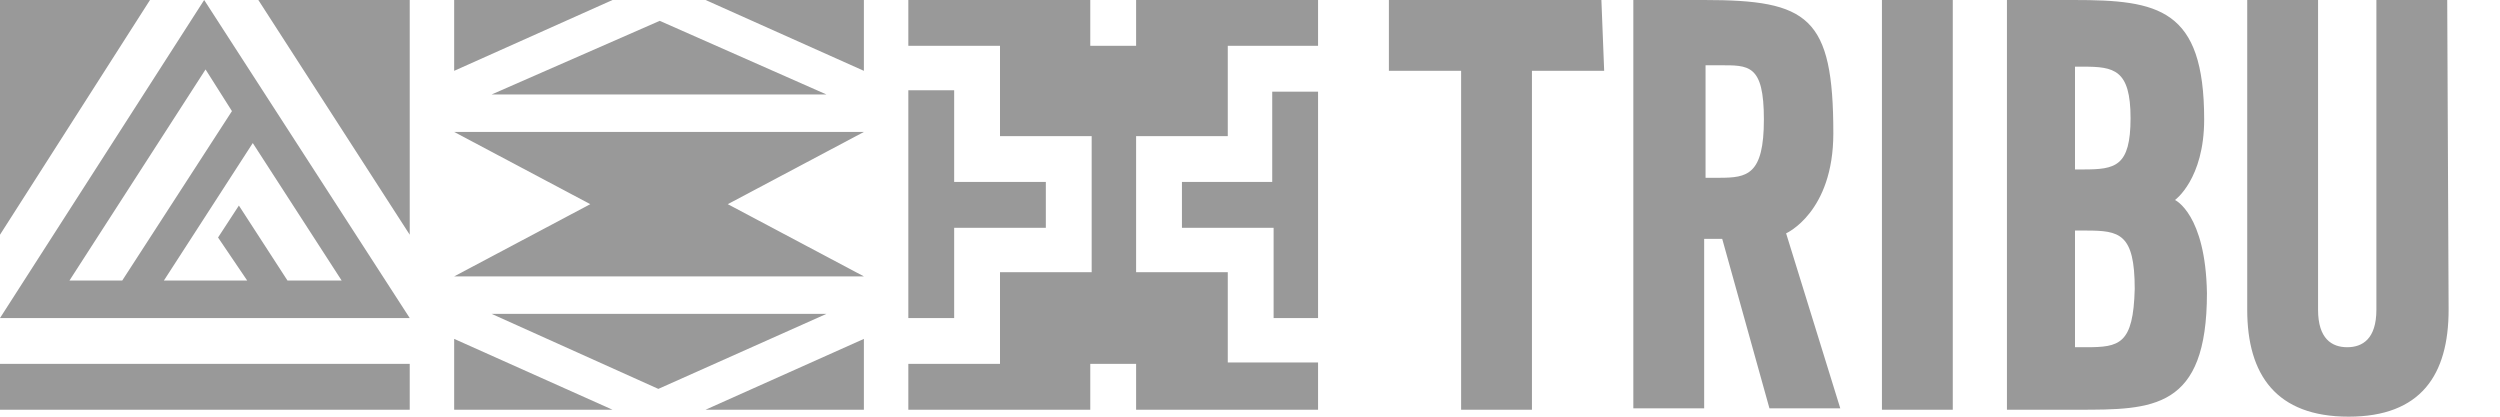
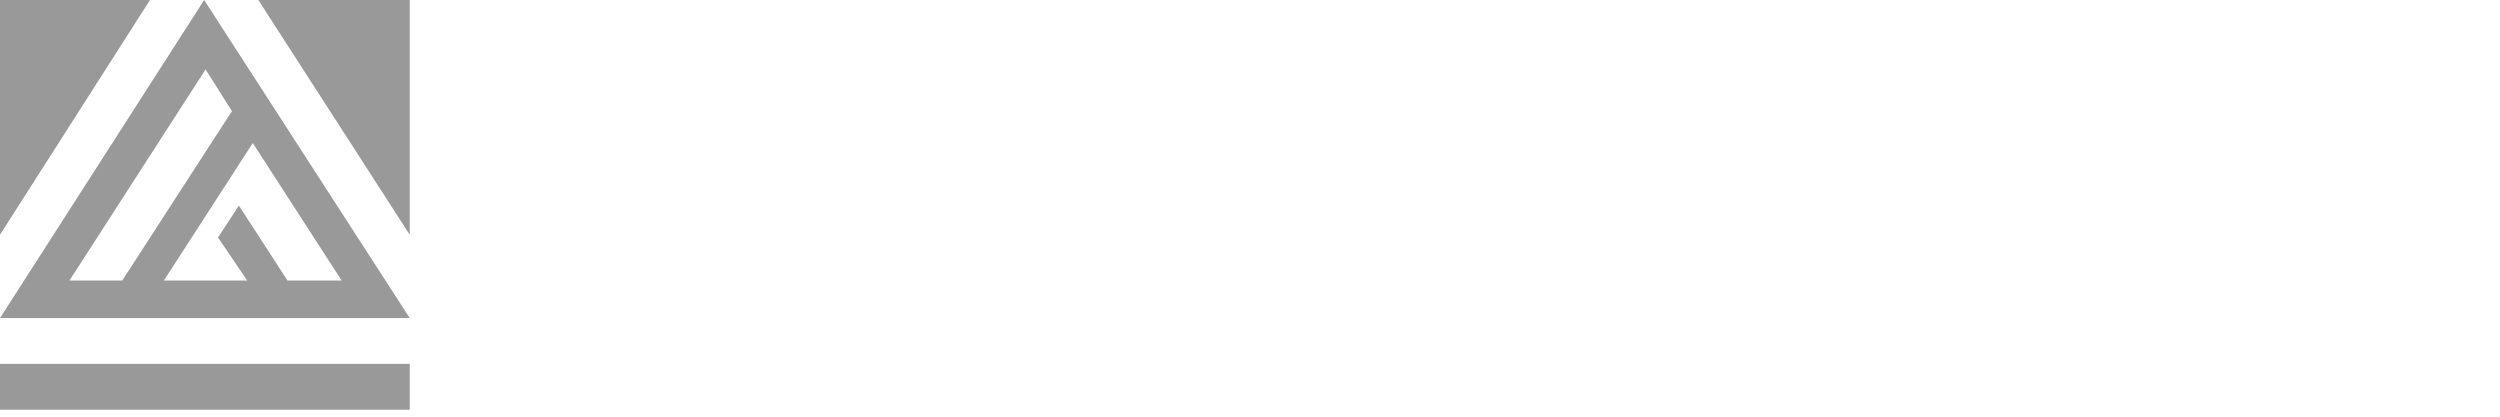
<svg xmlns="http://www.w3.org/2000/svg" id="Calque_1" x="0px" y="0px" viewBox="0 0 180 30" style="enable-background:new 0 0 180 30;" xml:space="preserve">
  <style type="text/css">	.st0{fill:#999999;}</style>
-   <path class="st0" d="M94.9,26.2v3.3H81.8v-3.3h-3.3v3.3H65.4v-3.3H72v-6.6h6.6V9.8H72V3.3h-6.6V0h13.1v3.3h3.3V0h13.1v3.3h-6.5v6.5  h-6.6v9.8h6.6v6.5H94.9z M65.4,6.5v16.4h3.3v-6.5h6.6v-3.3h-6.6V6.5H65.4z M94.9,22.9V6.6h-3.3v6.5h-6.5v3.3h6.6v6.5H94.9z" />
  <path class="st0" d="M0,16.9V0h10.8L0,16.9z M29.5,16.9V0H18.6L29.5,16.9z M29.5,22.9H0L14.7,0L29.5,22.9z M15.7,17.1l1.5-2.3  l3.5,5.4h3.9l-6.4-9.9l-6.4,9.9h6L15.7,17.1z M5,20.2h3.8L16.7,8l-1.9-3L5,20.2z M29.5,26.2H0v3.3h29.5L29.5,26.2z" />
-   <path class="st0" d="M50.8,0h11.4v5.1L50.8,0z M35.4,6.8h24.1l-12-5.3L35.4,6.8z M59.5,22.6H35.4l12,5.4L59.5,22.6z M52.4,14.7  l9.8-5.2H32.7l9.8,5.2l-9.8,5.2h29.5L52.4,14.7z M50.8,29.5h11.4v-5.1L50.8,29.5z M32.7,24.4v5.1h11.4L32.7,24.4z M44.1,0H32.7v5.1  L44.1,0z" />
-   <path class="st0" d="M140.6,29.5h-5.1V0h5.1V29.5z M115.3,0H100v5.1h5.2v24.4h5.1V5.1h5.2L115.3,0z M132.5,29.4h-5.1L124,17.2h-1.3  v12.2h-5.1V0h5.1c7.5,0,9.3,1.2,9.3,9.6c0,5.7-3.4,7.2-3.4,7.2L132.5,29.4z M127,8.6c0-4-1.1-3.9-3.2-3.9h-1v8.1h1  C125.8,12.8,127,12.6,127,8.6z M158.9,21.1c0,8.4-3.9,8.4-9.3,8.4h-5.1V0h4.8c6.1,0,9.4,0.6,9.4,8.6c0,4.3-2.1,5.8-2.1,5.8  S158.8,15.4,158.9,21.1L158.9,21.1z M149.4,12.2h0.6c2.3,0,3.4-0.2,3.4-3.7s-1.2-3.7-3.4-3.7h-0.6L149.4,12.2z M153.7,20.8  c0-4-1.1-4.2-3.5-4.2h-0.8V25h0.8C152.6,25,153.6,24.8,153.7,20.8L153.7,20.8z M176.2,0h-5.1v22.3c0,2.1-1,2.7-2.1,2.7  s-2.1-0.6-2.1-2.7V0h-5.1v22.3c0,4.7,2.1,7.7,7.3,7.7s7.2-3,7.2-7.7L176.2,0z" />
</svg>